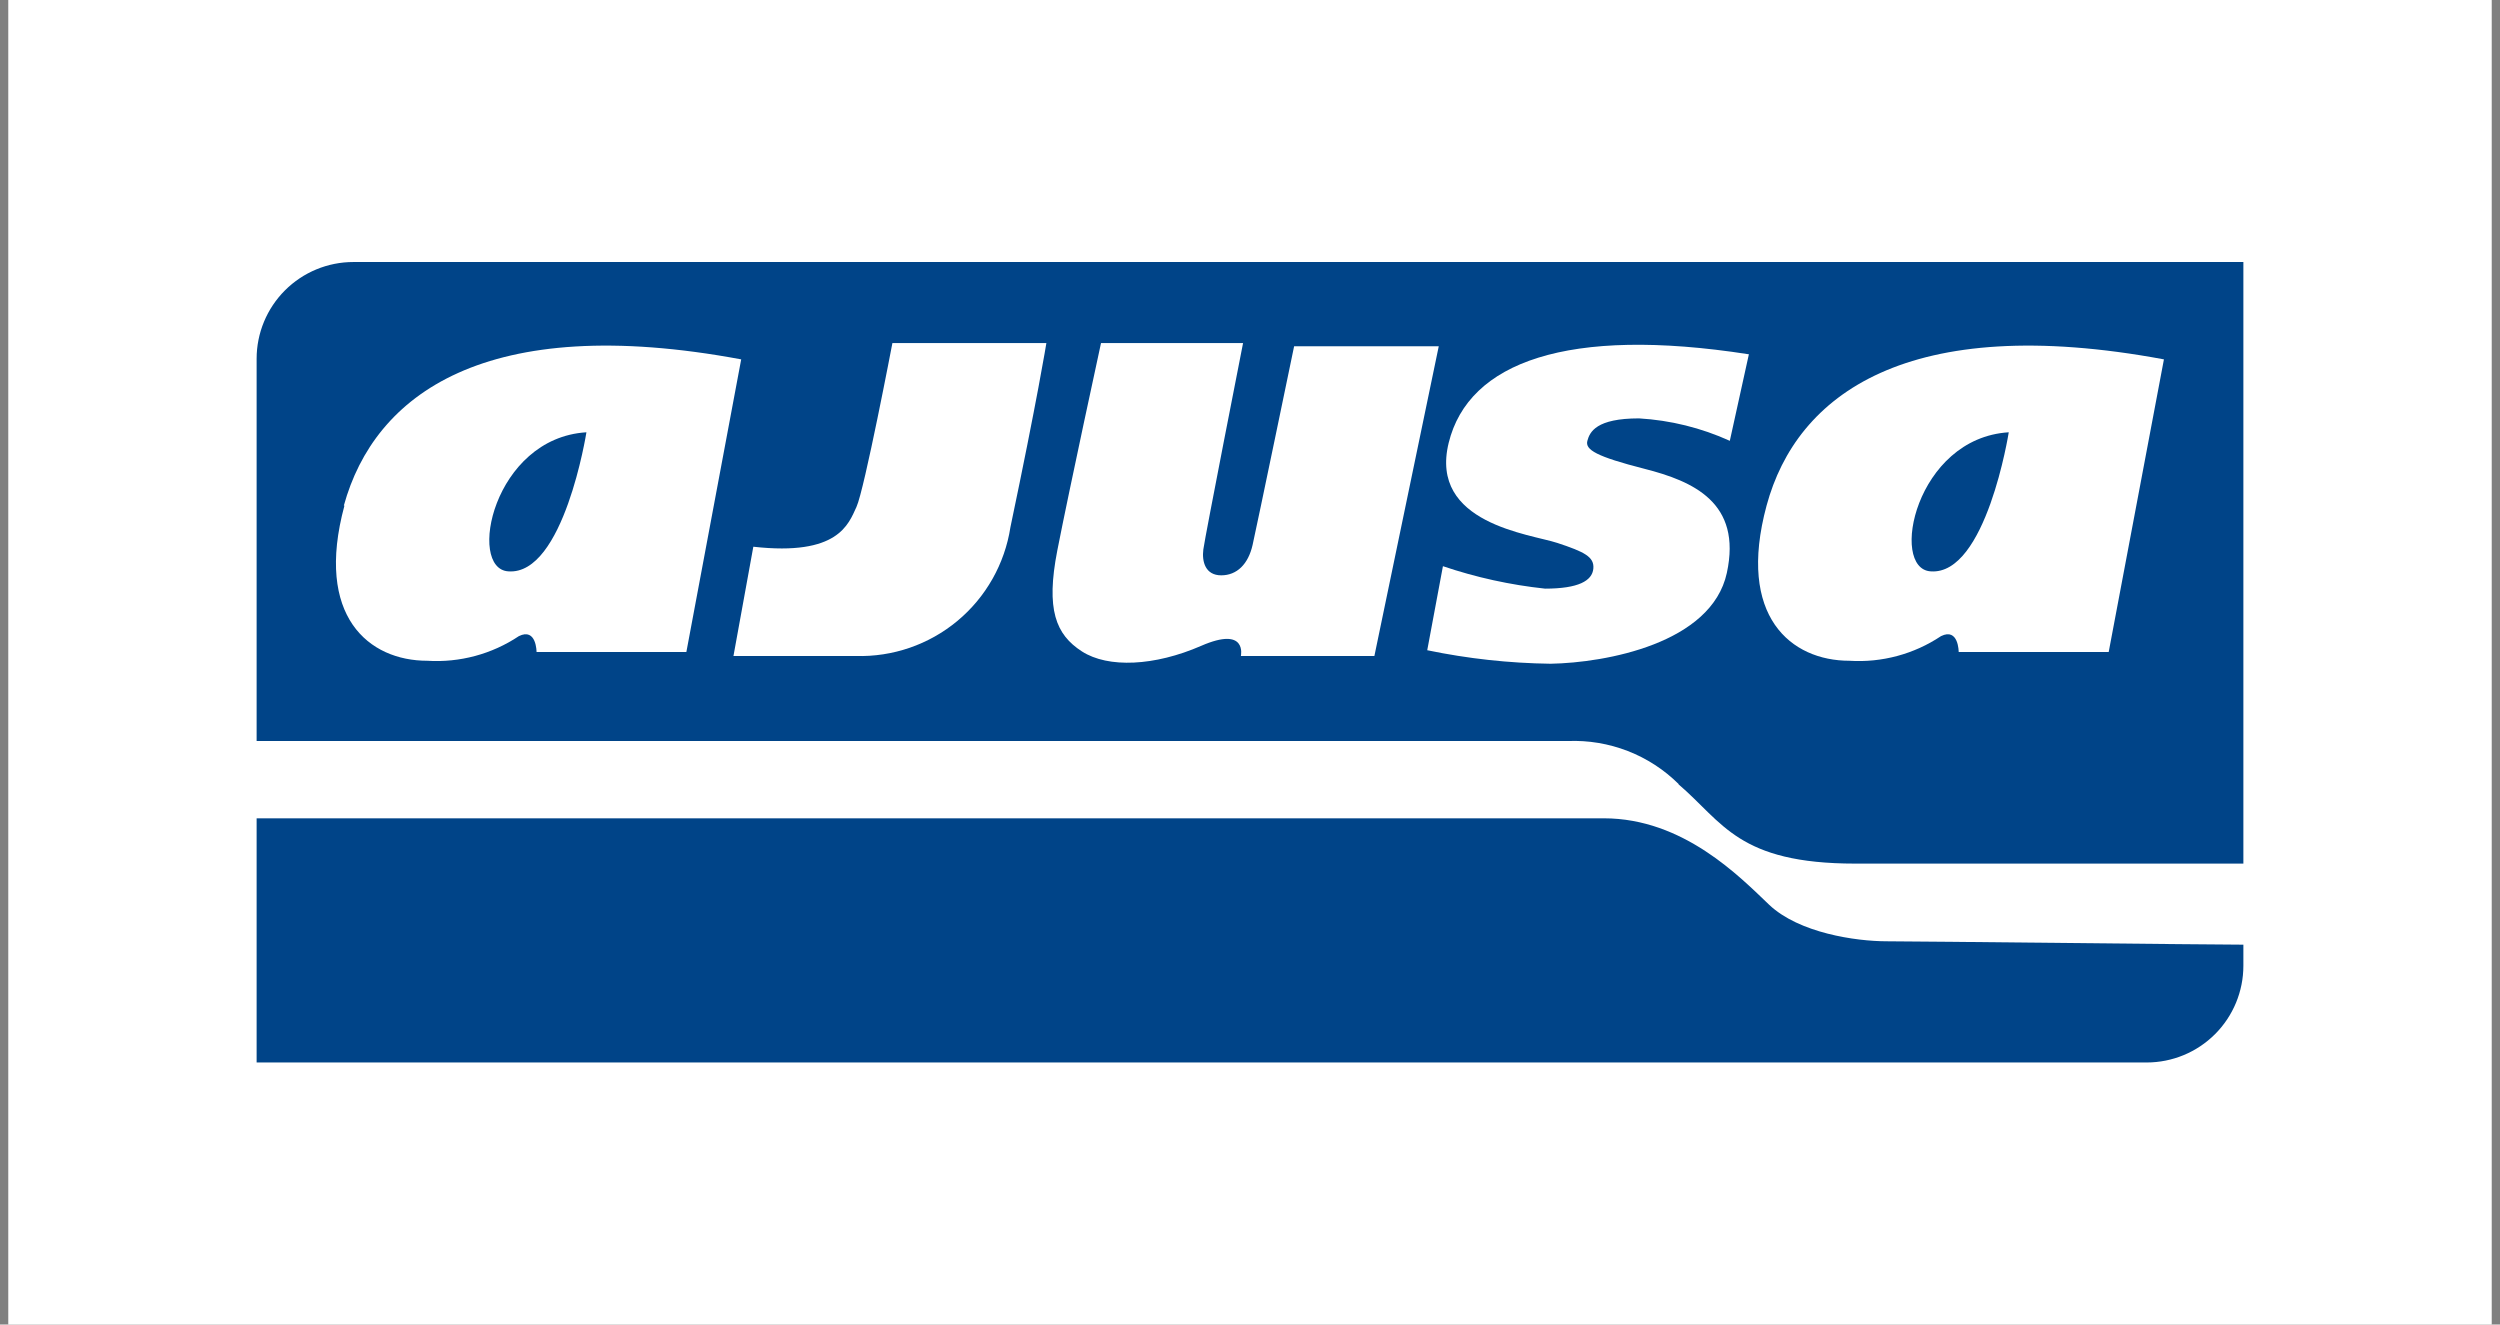
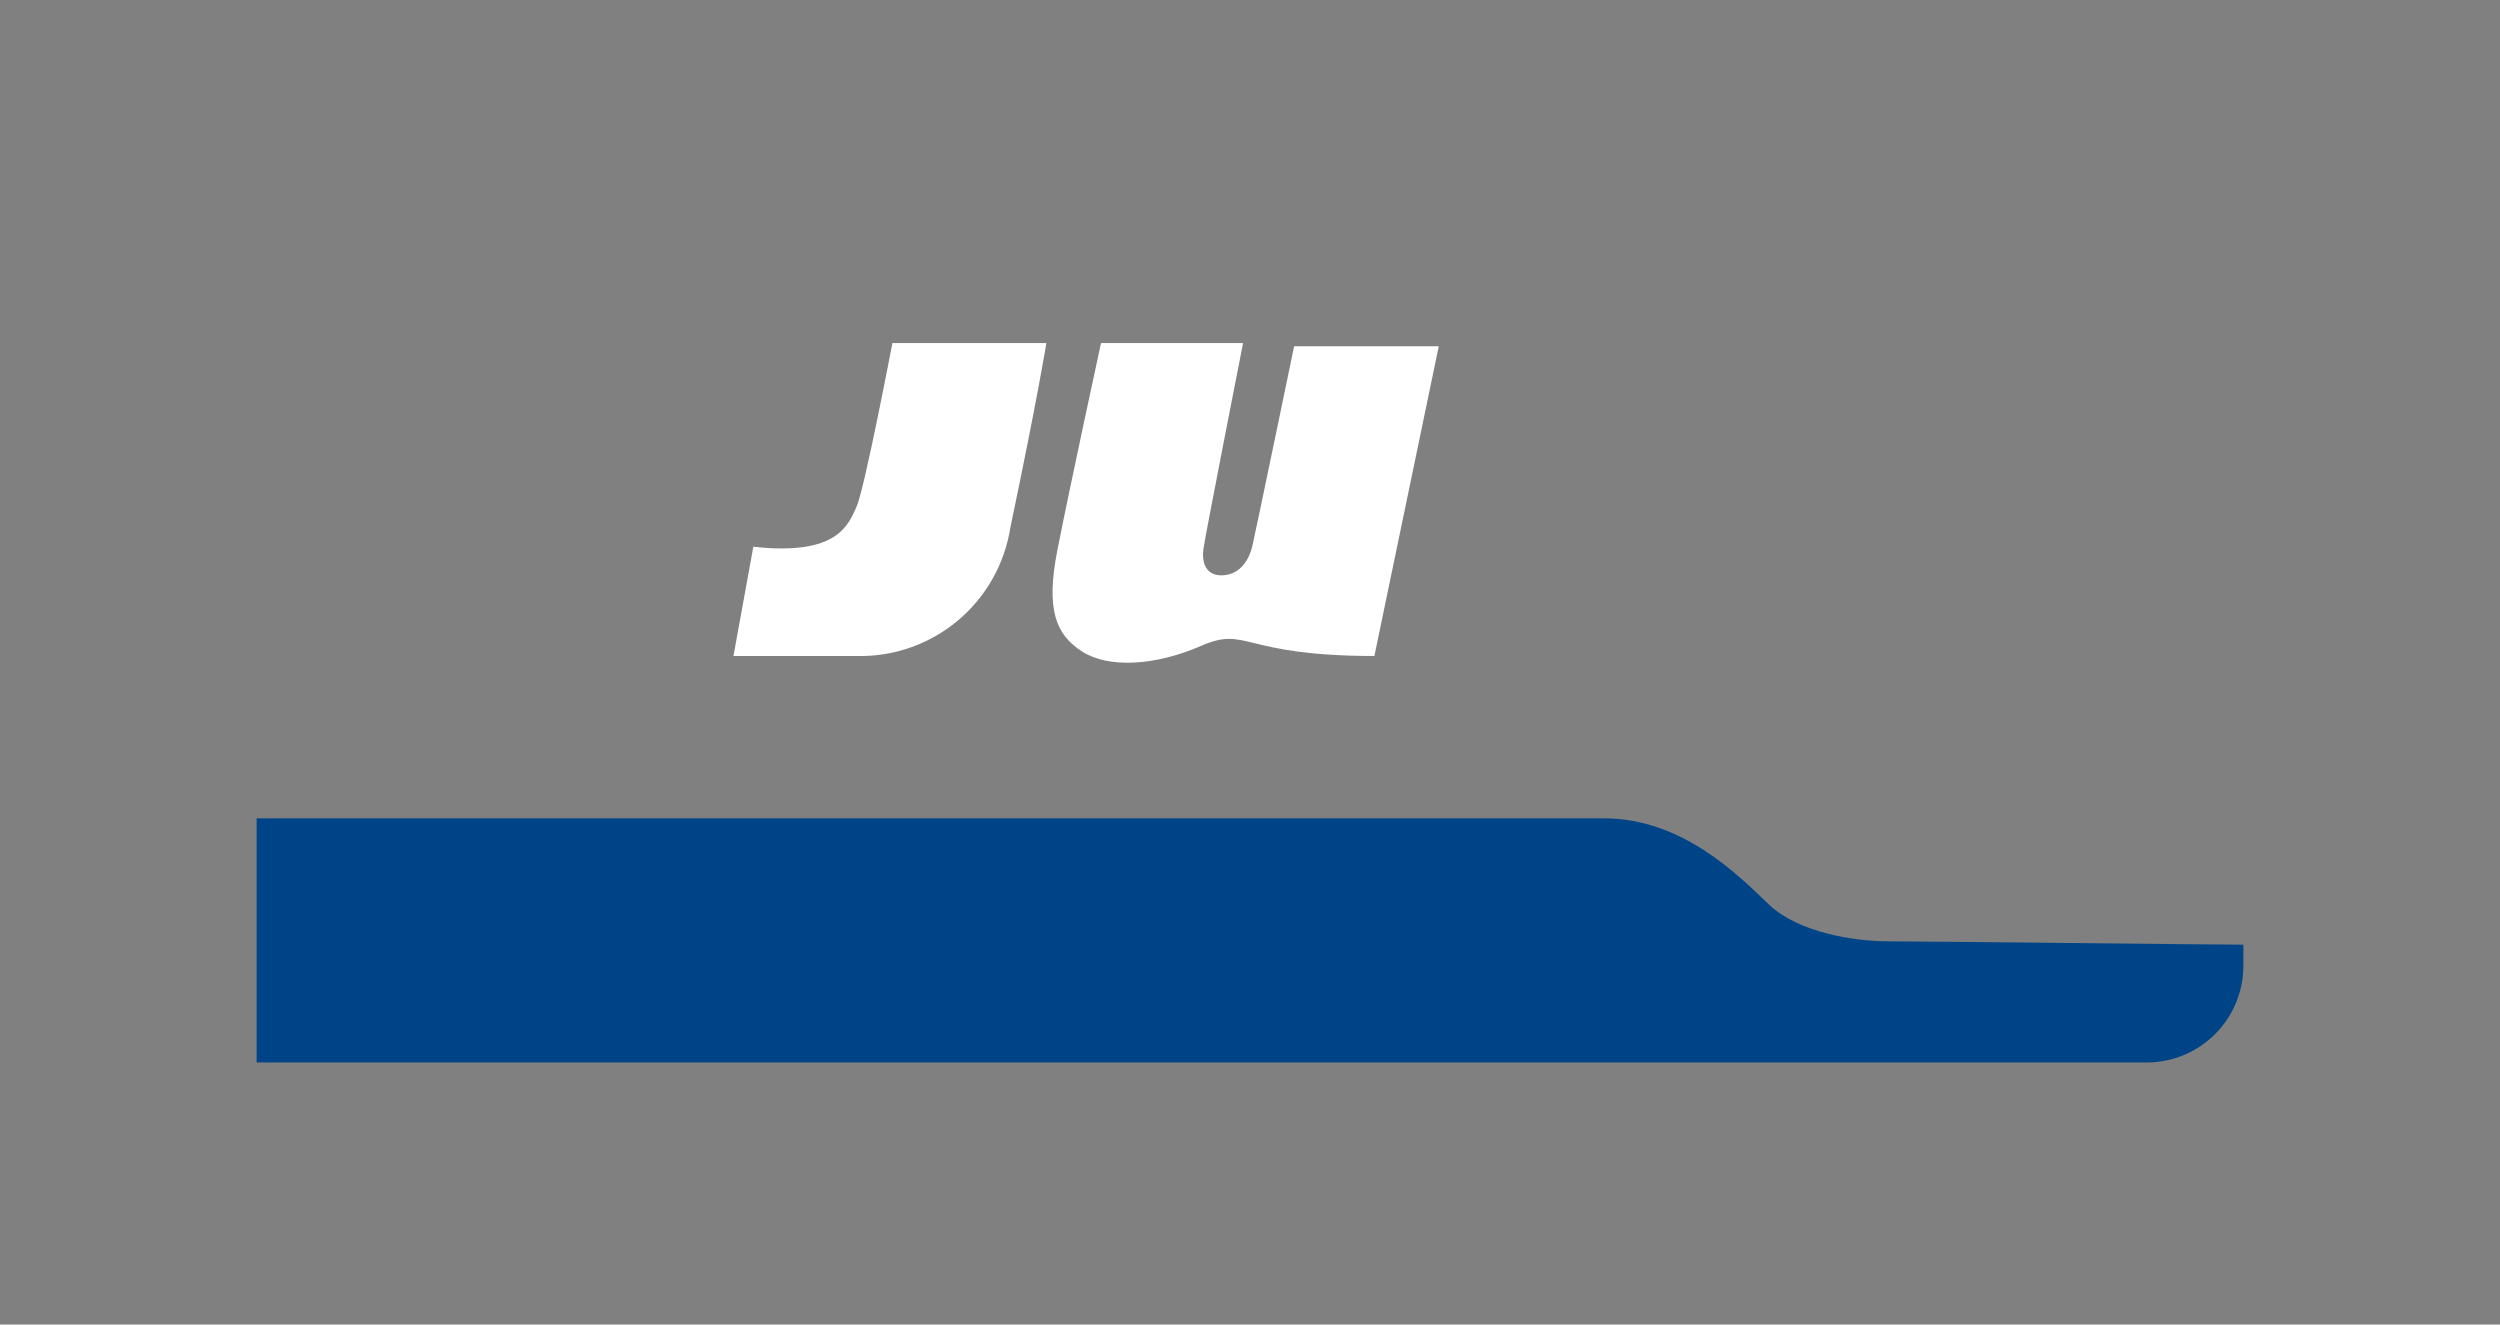
<svg xmlns="http://www.w3.org/2000/svg" width="151" height="80" viewBox="0 0 151 80" fill="none">
  <rect x="0" y="0" width="151" height="80" fill="#808080" stroke="none" />
-   <rect width="150" height="80" transform="translate(0.5)" fill="white" />
  <path d="M106.868 54.658C105.08 52.954 101.672 49.426 96.872 49.426H15.5V64.174H129.656C131.206 64.174 132.692 63.559 133.788 62.463C134.884 61.367 135.5 59.88 135.5 58.33V57.058C133.628 57.058 115.868 56.854 113.972 56.854C112.076 56.854 108.668 56.35 106.868 54.658Z" fill="#004488" />
-   <path d="M101.372 47.362C104.072 49.666 104.972 52.162 112.064 52.162H135.5V15.826H21.344C19.794 15.826 18.308 16.442 17.212 17.538C16.116 18.634 15.5 20.12 15.5 21.67V44.758H94.7C95.935 44.708 97.167 44.914 98.32 45.362C99.472 45.81 100.519 46.491 101.396 47.362" fill="#004488" />
-   <path d="M30.704 34.51C28.196 34.354 29.792 26.458 35.42 26.11C35.42 26.11 34.052 34.762 30.704 34.51ZM20.804 30.538C18.992 37.246 22.292 39.91 25.808 39.91C27.765 40.033 29.709 39.511 31.34 38.422C32.408 37.894 32.408 39.382 32.408 39.382H41.456L44.768 21.706C29.324 18.826 22.616 23.83 20.768 30.538" fill="white" />
-   <path d="M116.613 34.51C114.105 34.354 115.701 26.458 121.329 26.11C121.329 26.11 119.961 34.762 116.613 34.51ZM106.701 30.538C104.889 37.246 108.189 39.91 111.705 39.91C113.662 40.034 115.606 39.511 117.237 38.422C118.305 37.894 118.305 39.382 118.305 39.382H127.365L130.701 21.706C115.221 18.826 108.513 23.83 106.701 30.538Z" fill="white" />
  <path d="M53.901 20.722C53.901 20.722 52.209 29.59 51.729 30.622C51.249 31.654 50.637 33.598 45.501 33.022L44.301 39.622H51.681C53.919 39.689 56.105 38.936 57.827 37.504C59.548 36.072 60.687 34.059 61.029 31.846C62.649 24.142 63.201 20.722 63.201 20.722H53.901Z" fill="white" />
-   <path d="M66.405 20.722H75.081C75.081 20.722 72.777 32.446 72.681 33.19C72.585 33.934 72.813 34.75 73.761 34.75C74.709 34.75 75.393 34.078 75.657 32.914C75.921 31.75 78.165 20.914 78.165 20.914H86.901L83.013 39.622H74.949C74.949 39.622 75.357 37.786 72.549 39.01C69.741 40.234 66.933 40.366 65.349 39.346C63.765 38.326 63.165 36.814 63.861 33.25C64.605 29.458 66.501 20.722 66.501 20.722" fill="white" />
-   <path d="M105.633 21.394L104.481 26.626C102.752 25.841 100.893 25.382 98.997 25.27C96.417 25.27 96.021 26.086 95.877 26.626C95.733 27.166 96.417 27.574 99.333 28.318C102.249 29.062 105.225 30.346 104.301 34.606C103.377 38.866 96.981 40.03 93.657 40.09C91.153 40.057 88.657 39.784 86.205 39.274L87.153 34.198C89.153 34.875 91.222 35.33 93.321 35.554C95.349 35.554 96.165 35.074 96.237 34.354C96.309 33.634 95.697 33.334 94.065 32.794C92.433 32.254 86.301 31.63 87.501 26.746C88.701 21.862 94.701 19.702 105.597 21.394" fill="white" />
+   <path d="M66.405 20.722H75.081C75.081 20.722 72.777 32.446 72.681 33.19C72.585 33.934 72.813 34.75 73.761 34.75C74.709 34.75 75.393 34.078 75.657 32.914C75.921 31.75 78.165 20.914 78.165 20.914H86.901L83.013 39.622C74.949 39.622 75.357 37.786 72.549 39.01C69.741 40.234 66.933 40.366 65.349 39.346C63.765 38.326 63.165 36.814 63.861 33.25C64.605 29.458 66.501 20.722 66.501 20.722" fill="white" />
</svg>